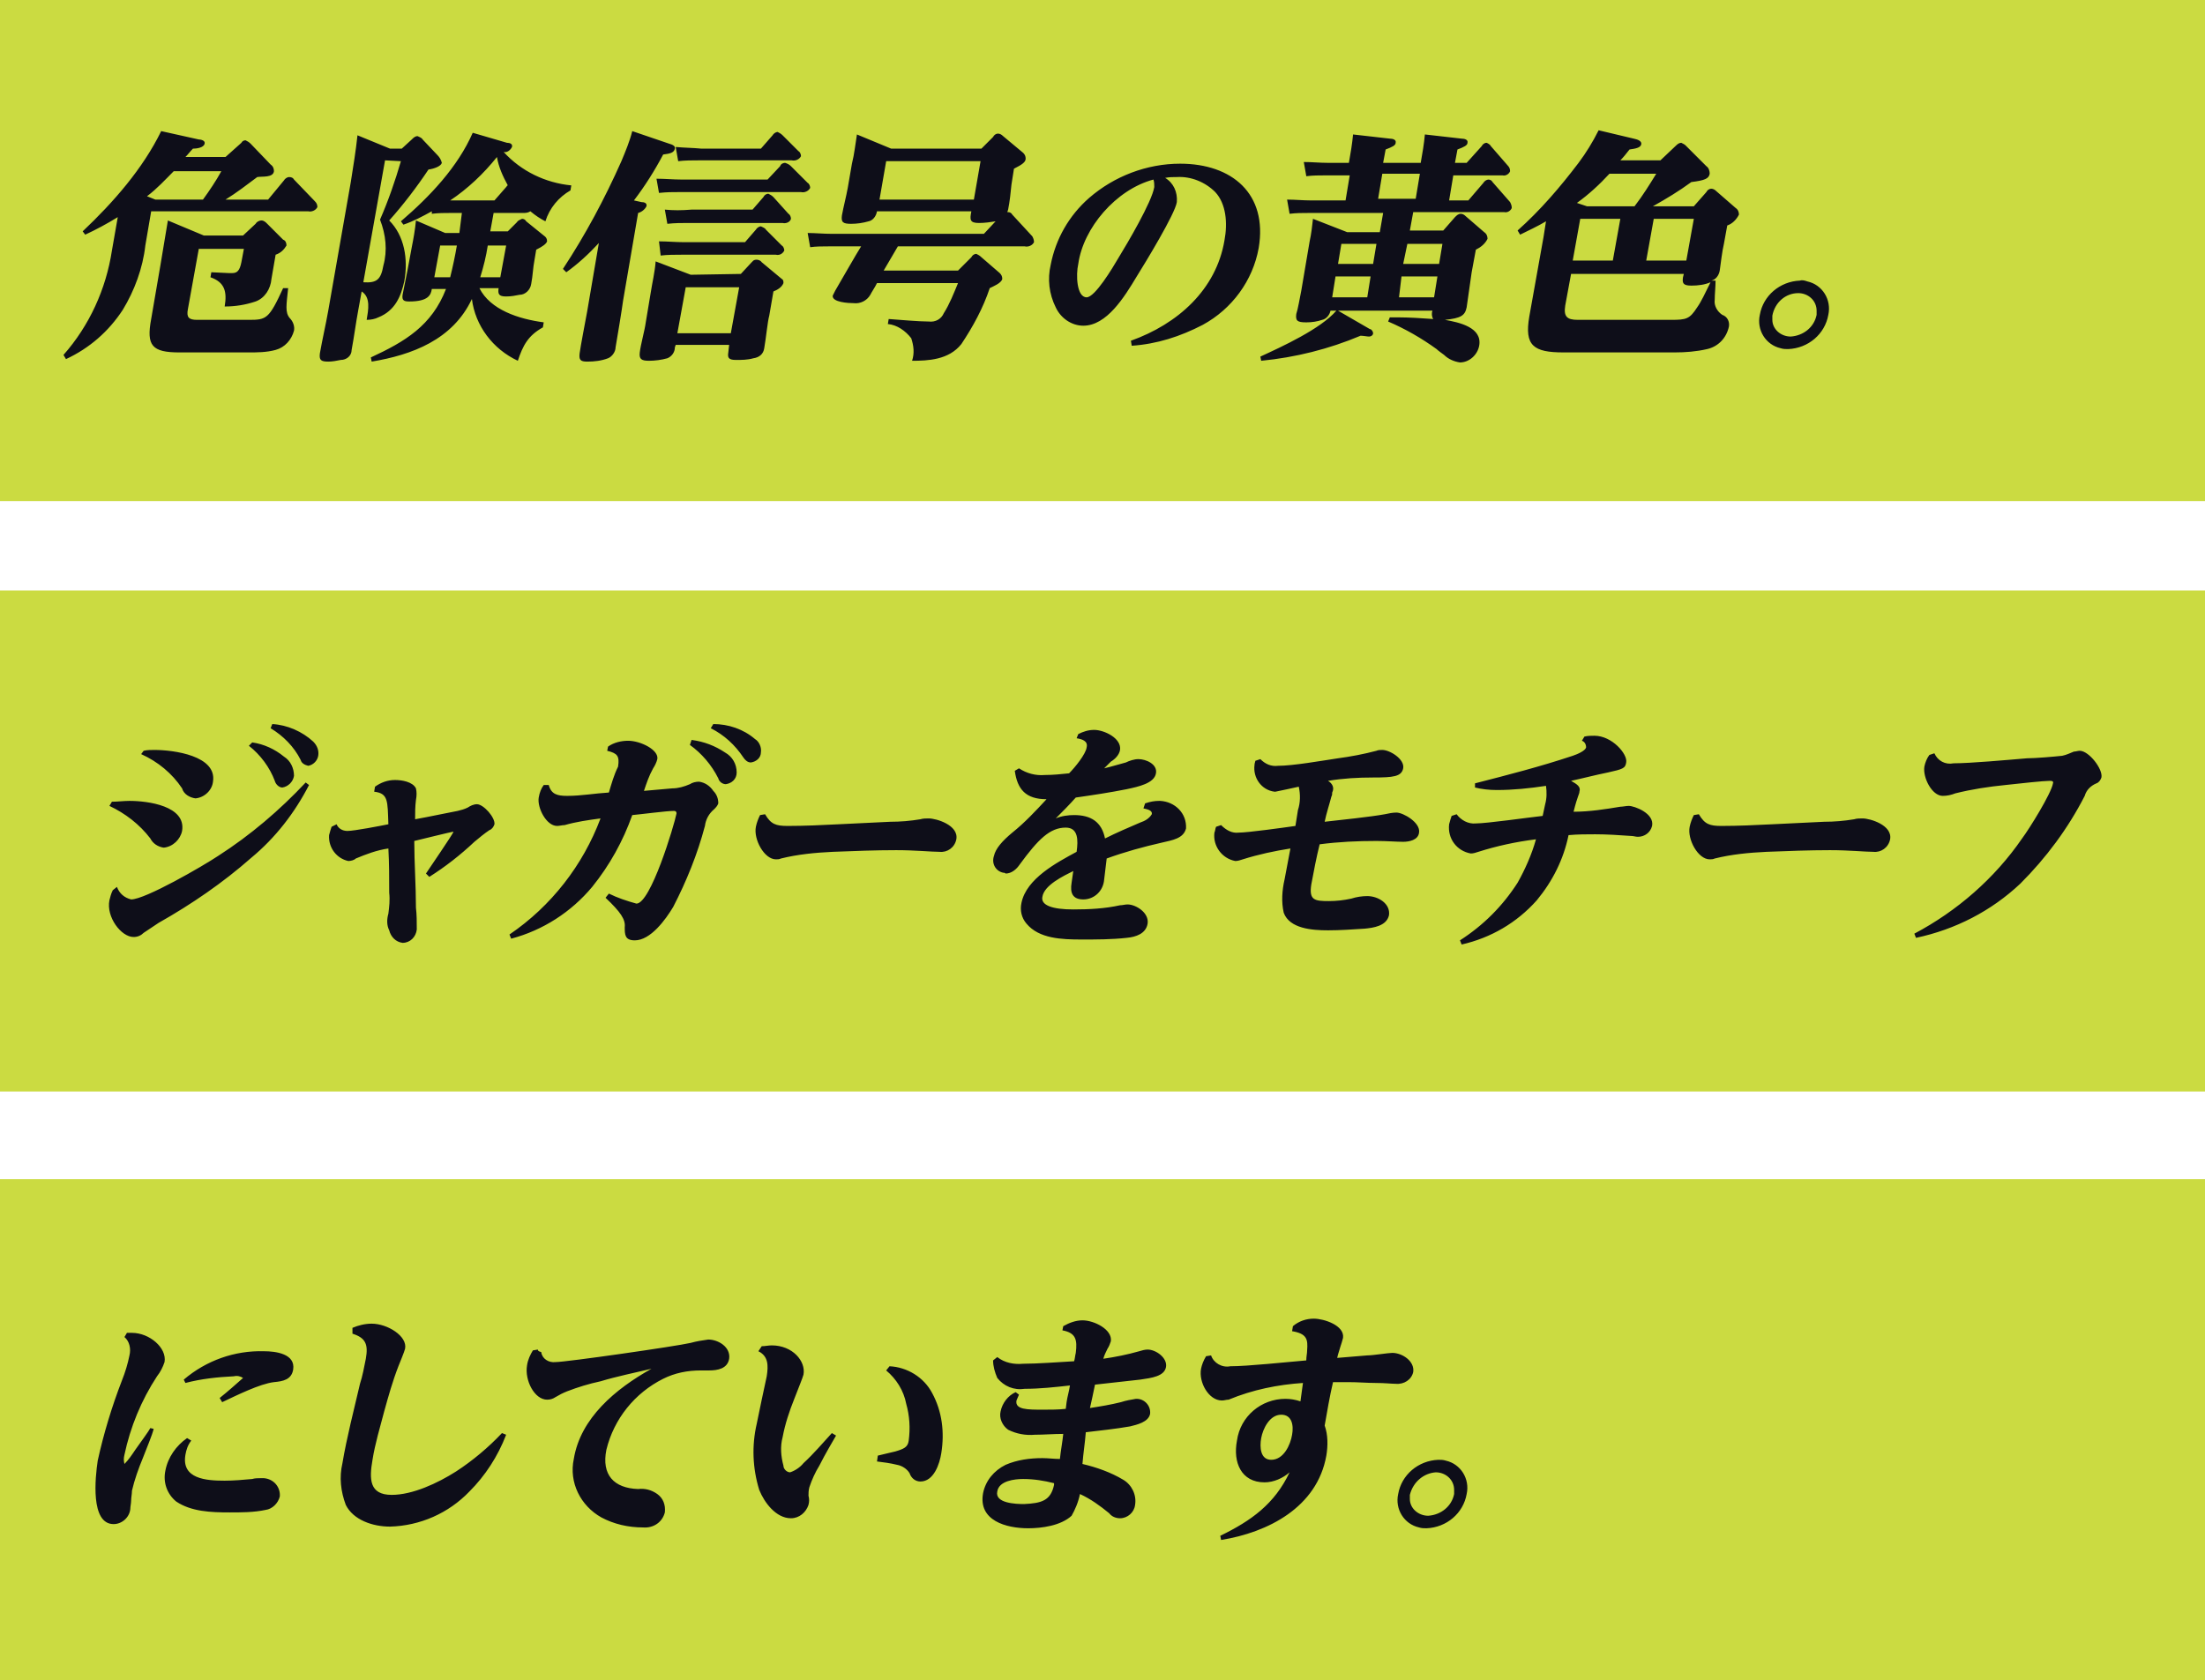
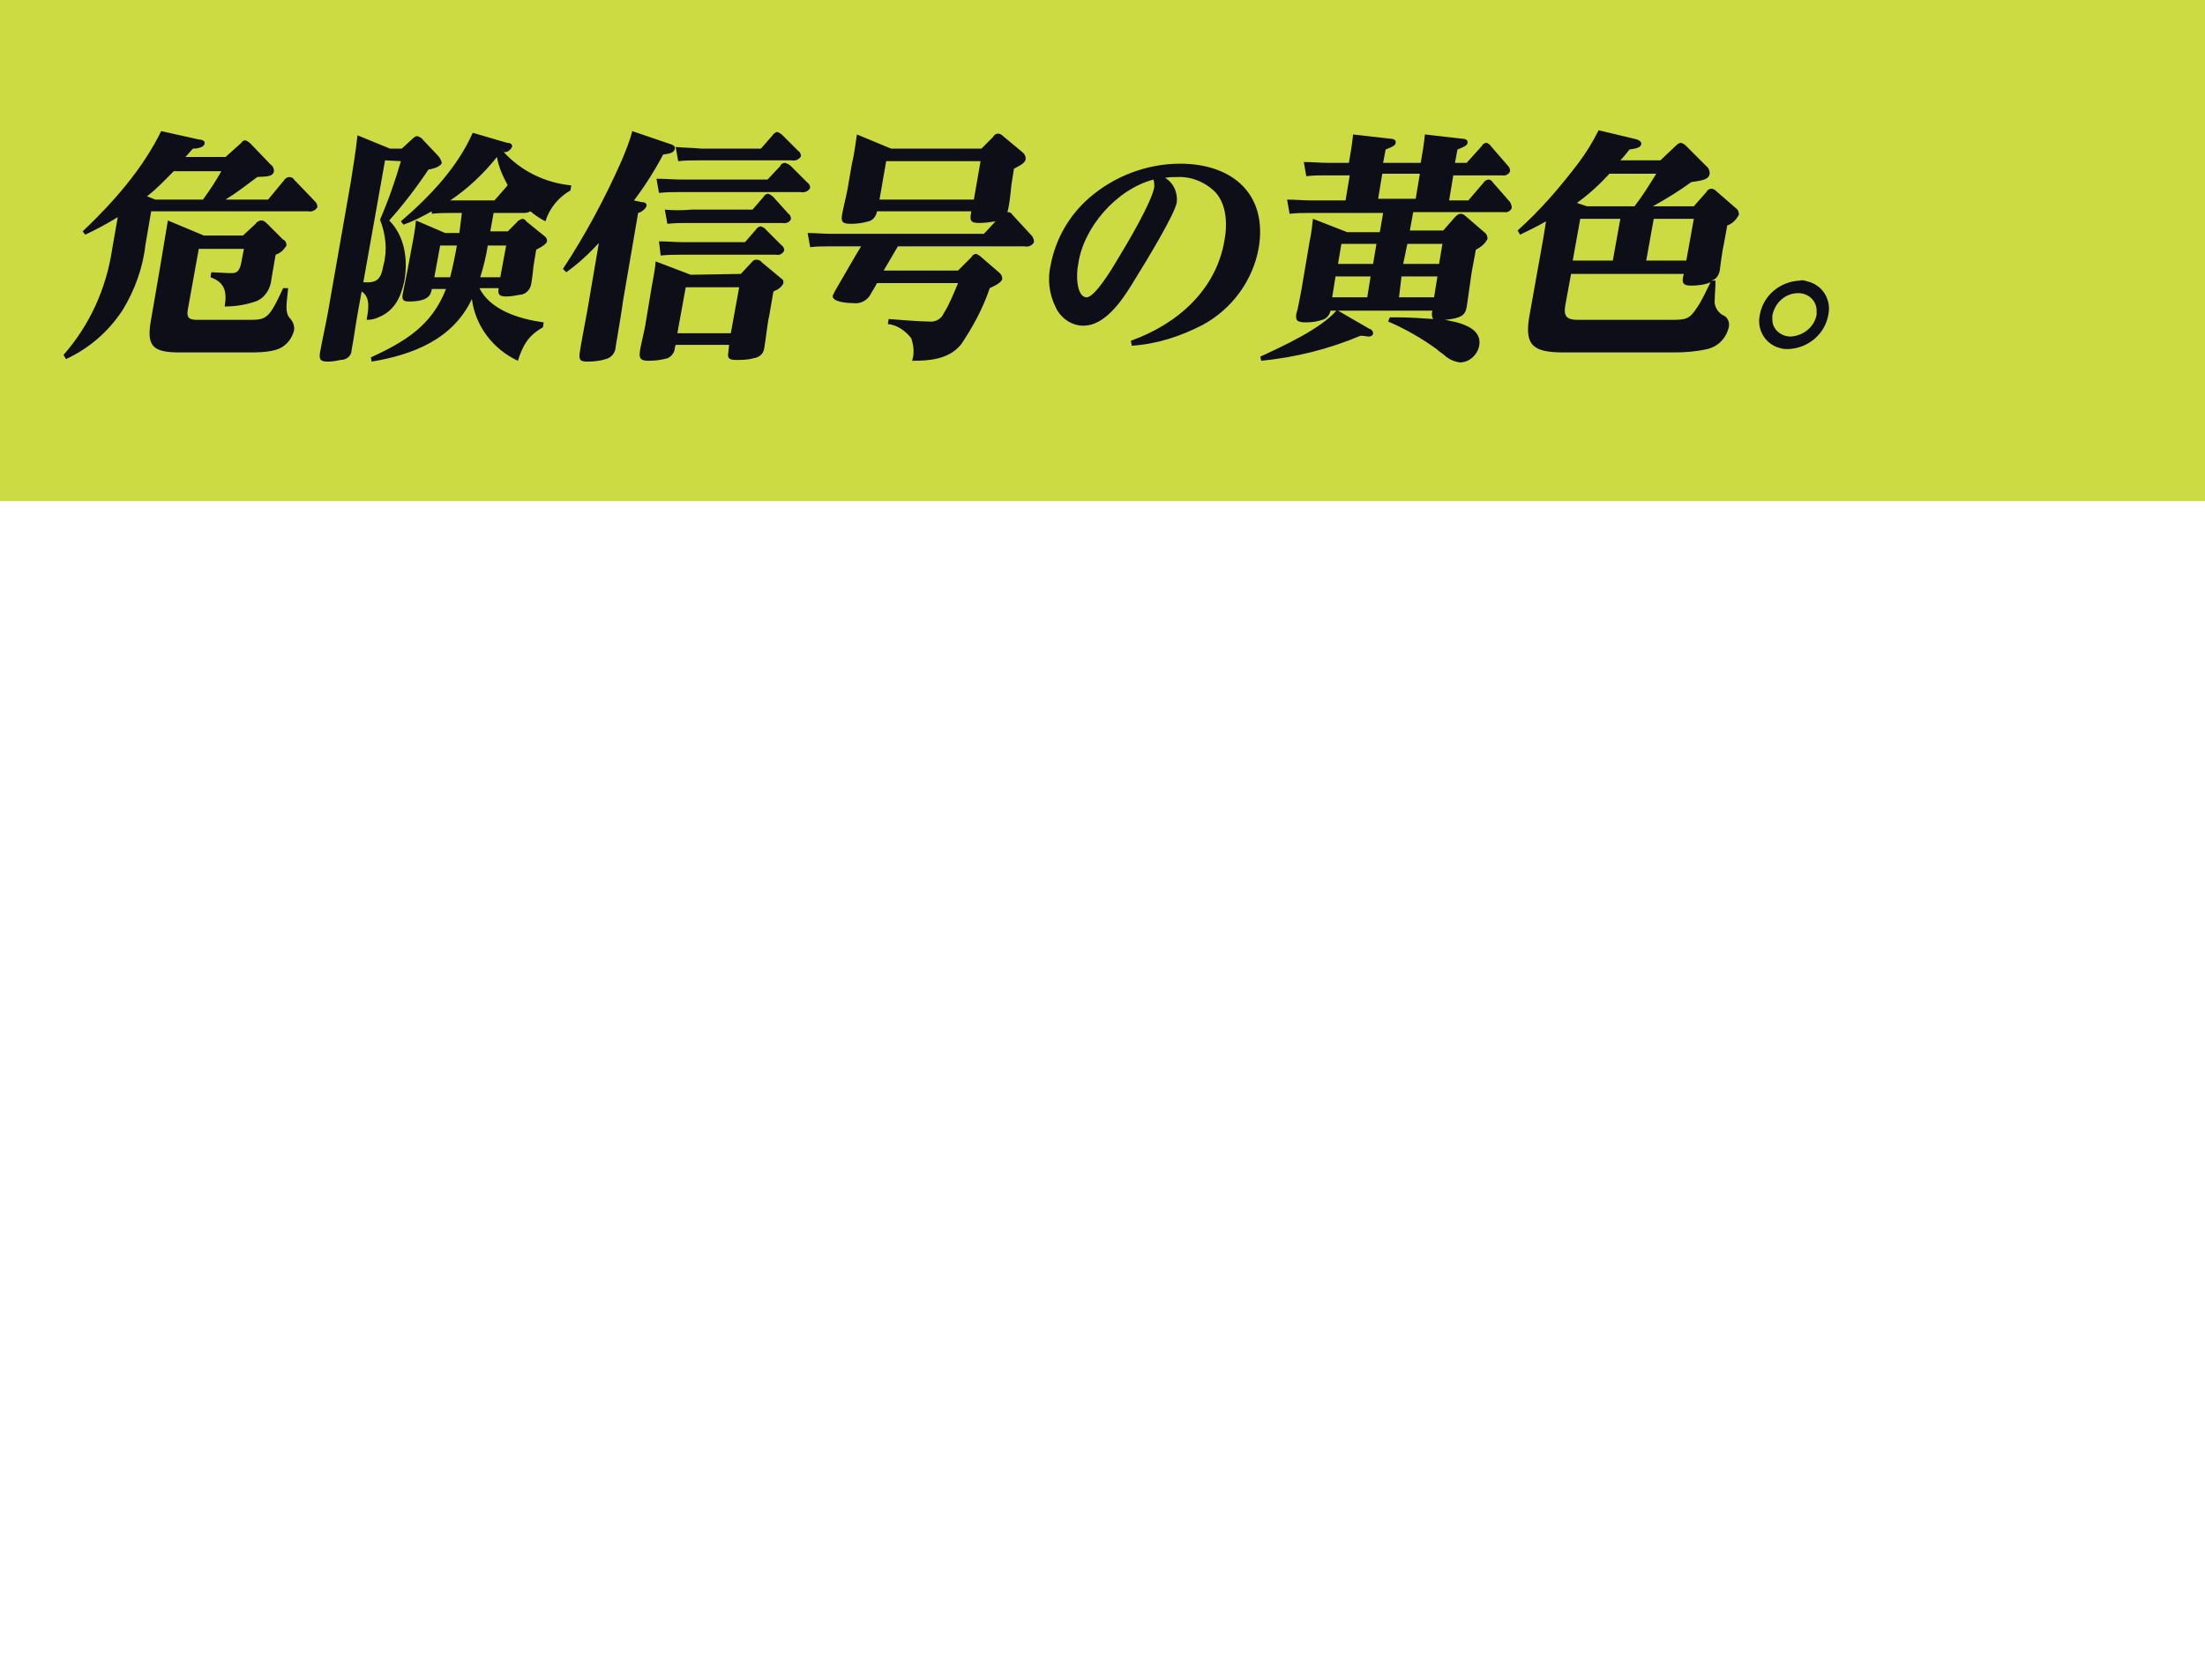
<svg xmlns="http://www.w3.org/2000/svg" version="1.1" id="_2d_description_txt" x="0px" y="0px" viewBox="0 0 264 201.2" style="enable-background:new 0 0 264 201.2;" xml:space="preserve">
  <style type="text/css">
	.st0{fill:#CBDB41;}
	.st1{fill-rule:evenodd;clip-rule:evenodd;fill:#CBDB41;}
	.st2{fill-rule:evenodd;clip-rule:evenodd;fill:#0E0E19;}
</style>
  <rect id="長方形_10" class="st0" width="264" height="60" />
-   <path id="長方形_10_のコピー" class="st1" d="M0,70.7h264v60H0V70.7z" />
-   <rect id="長方形_10_のコピー_3" y="141.2" class="st0" width="264" height="60" />
  <path id="危険信号の黄色_" class="st2" d="M27,23.9c1.3-0.8,2.6-1.8,3.8-2.7c0.6-0.1,1.9,0.1,2-0.7c0-0.3-0.1-0.6-0.4-0.8  l-2.4-2.5c-0.2-0.2-0.4-0.3-0.6-0.4c-0.2,0-0.4,0.1-0.5,0.3l-1.9,1.7h-4.8c0.3-0.3,0.6-0.7,0.9-1c0.4,0,1.3-0.1,1.4-0.6  c0.1-0.4-0.5-0.5-0.7-0.5l-4.5-1c-2.2,4.5-5.7,8.5-9.4,12l0.3,0.4c1.3-0.6,2.6-1.3,3.9-2.1l-0.7,4c-0.7,4.6-2.7,9-5.8,12.5L7.9,43  c2.8-1.3,5.1-3.3,6.8-5.9c1.4-2.3,2.4-5,2.7-7.7l0.7-4.1h18.8c0.4,0.1,0.9-0.1,1.1-0.5c0-0.3-0.1-0.5-0.3-0.7l-2.5-2.6  c-0.1-0.2-0.3-0.3-0.6-0.3c-0.2,0-0.5,0.2-0.6,0.4l-1.9,2.3L27,23.9L27,23.9z M24.3,23.9h-5.7l-1-0.4c1.2-0.9,2.2-2,3.2-3h5.7  C25.9,21.6,25.1,22.8,24.3,23.9z M23.8,29.8h5.4l-0.3,1.6c-0.2,1-0.5,1.3-1.1,1.3h-0.4l-2.1-0.1l-0.1,0.6c1.7,0.6,2,1.7,1.7,3.5  c1.3,0,2.5-0.2,3.7-0.6c1.1-0.4,1.8-1.5,1.9-2.7l0.5-2.9c0.6-0.2,1-0.6,1.3-1.1c0-0.3-0.1-0.6-0.4-0.7l-1.9-1.9  c-0.2-0.2-0.4-0.4-0.7-0.4c-0.3,0-0.6,0.2-0.7,0.4l-1.5,1.4h-4.7l-4.3-1.8c-0.3,1.8-0.6,3.6-0.9,5.4l-1.1,6.4c-0.6,3.2,0.1,4,3.4,4  h8.2c1.1,0,2.2,0,3.3-0.3c1.1-0.3,1.9-1.2,2.2-2.3c0.1-0.5-0.1-1.1-0.5-1.5c-0.6-0.7-0.4-1.6-0.2-3.6l-0.6,0c-1.7,3.7-2,3.8-4.1,3.8  h-6.2c-1,0-1.3-0.3-1.1-1.3L23.8,29.8z M59.1,25.5h3.5c0.3,0,0.6,0,0.9-0.2c0.6,0.5,1.2,0.9,1.8,1.2c0.5-1.6,1.6-2.9,3-3.7l0.1-0.6  c-3.1-0.3-6-1.7-8.1-4c0.4,0.1,0.8-0.2,1-0.6c0.1-0.4-0.3-0.5-0.6-0.5l-4.1-1.2c-1.8,4.1-5.1,7.6-8.6,10.6l0.3,0.4  c1.2-0.4,2.3-1,3.4-1.6l0,0.3c0.8-0.1,1.5-0.1,2.3-0.1h1.3L55,27.9h-1.7l-3.5-1.5c-0.1,1.1-0.3,2.2-0.5,3.2l-0.5,2.7  c-0.2,1-0.4,2-0.6,3c-0.1,0.7,0.2,0.8,0.8,0.8c2.3,0,2.6-0.8,2.7-1.5h1.7c-1.7,4.4-4.9,6.3-9,8.2l0.1,0.5c4.8-0.8,9.7-2.6,12-7.5  c0.4,3.2,2.5,6,5.5,7.4c0.6-1.8,1.2-3,3-4l0.1-0.6c-3-0.4-6.4-1.5-7.7-4.1h2.3c-0.1,0.7,0,1,0.9,1c0.6,0,1.1-0.1,1.6-0.2  c0.7,0,1.3-0.6,1.4-1.3c0.2-1,0.2-1.9,0.4-2.9l0.2-1.2c0.8-0.4,1.2-0.7,1.3-1c0-0.3-0.1-0.5-0.4-0.7l-2.1-1.7  c-0.1-0.2-0.3-0.3-0.5-0.3c-0.2,0.1-0.5,0.2-0.6,0.4l-1.1,1.1h-2.1L59.1,25.5z M48.1,17.8h-1.4l-3.9-1.6c-0.2,1.9-0.5,3.7-0.8,5.6  l-2.7,15.4c-0.3,1.7-0.7,3.4-1,5.1c-0.1,0.8,0.1,1,1,1c0.5,0,1-0.1,1.5-0.2c0.7,0,1.3-0.5,1.3-1.2c0.3-1.6,0.5-3.2,0.8-4.8l0.4-2.2  c1.1,0.7,0.8,2.2,0.6,3.4c0.5,0,1-0.1,1.4-0.3c2-0.8,2.7-2.5,3.1-4.3c0.5-2.7,0-5.5-1.8-7.3c1.7-1.9,3.3-4,4.7-6.1  c0.7-0.1,1.5-0.4,1.6-0.8c-0.1-0.4-0.3-0.7-0.5-0.9l-1.8-1.9c-0.1-0.2-0.4-0.3-0.6-0.4c-0.3,0-0.5,0.2-0.7,0.4L48.1,17.8z   M60.8,22.2c-0.1,0-0.1,0.1-0.2,0.2L59.2,24h-4.7c-0.2,0-0.4,0-0.6,0c2.1-1.4,4-3.2,5.6-5.2C59.7,20,60.2,21.1,60.8,22.2z M48,19.3  c-0.7,2.4-1.5,4.7-2.5,7c0.7,1.8,0.9,3.7,0.4,5.5c-0.3,1.7-0.8,2.1-2.4,2l2.6-14.6L48,19.3L48,19.3z M58.4,29.4h2.2l-0.7,3.8h-2.4  C57.9,31.9,58.2,30.7,58.4,29.4z M54.7,29.4c-0.2,1.2-0.5,2.6-0.8,3.8H52l0.7-3.8H54.7z M75.9,24c1.3-1.7,2.5-3.6,3.5-5.5  c0.8-0.1,1.3-0.2,1.4-0.7c0.1-0.3-0.3-0.5-0.7-0.6l-4.4-1.5c-0.3,1.2-0.8,2.4-1.3,3.6c-2,4.5-4.3,8.8-7,12.9l0.4,0.4  c1.4-1,2.7-2.2,3.9-3.5l-1.4,8.2c-0.2,1.1-0.8,4.2-0.9,5c-0.1,0.8,0.1,1,0.9,1c0.9,0,1.7-0.1,2.5-0.4c0.5-0.2,0.9-0.8,0.9-1.3  c0.2-1.1,0.8-4.8,0.9-5.6l1.8-10.5c0.4-0.1,0.8-0.4,1-0.8c0.1-0.4-0.3-0.5-0.6-0.5L75.9,24z M80.9,17.6l0.3,1.7  c0.8-0.1,1.7-0.1,2.5-0.1h11.1c0.4,0.1,0.9-0.1,1.1-0.5c0-0.2-0.1-0.5-0.3-0.6l-1.9-1.9c-0.2-0.2-0.4-0.3-0.6-0.4  c-0.2,0-0.5,0.2-0.6,0.4l-1.4,1.6h-7.1C83,17.7,82,17.7,80.9,17.6L80.9,17.6z M78.6,21.4l0.3,1.7c1-0.1,1.5-0.1,2.5-0.1h14.5  c0.4,0.1,0.9-0.1,1.1-0.5c0-0.2-0.1-0.5-0.3-0.6l-2-2c-0.2-0.2-0.4-0.3-0.7-0.4c-0.2,0-0.5,0.1-0.6,0.4l-1.5,1.6H81.6  C80.6,21.5,79.6,21.4,78.6,21.4L78.6,21.4z M79.6,25.1l0.3,1.7c0.9-0.1,1.7-0.1,2.5-0.1h11.3c0.4,0.1,0.9-0.1,1-0.5  c0-0.2-0.1-0.5-0.3-0.6l-1.8-2c-0.2-0.2-0.4-0.3-0.6-0.4c-0.3,0-0.5,0.2-0.6,0.4l-1.3,1.5h-7.3C81.6,25.2,80.6,25.2,79.6,25.1  L79.6,25.1z M78.9,28.9l0.2,1.7c0.8-0.1,1.7-0.1,2.5-0.1h11.3c0.4,0.1,0.8-0.1,1-0.5c0-0.2-0.1-0.5-0.3-0.6l-1.9-1.9  c-0.1-0.2-0.4-0.3-0.6-0.4c-0.2,0-0.5,0.2-0.6,0.4L89.2,29h-7.3C80.9,29,79.9,28.9,78.9,28.9L78.9,28.9z M82.7,32.9l-4.2-1.6  c-0.1,1.3-0.4,2.5-0.6,3.8l-0.6,3.6c-0.1,0.8-0.6,2.6-0.7,3.5c-0.1,0.8,0.2,1,1.1,1c0.7,0,1.5-0.1,2.2-0.3c0.5-0.2,0.9-0.7,0.9-1.3  l0.1-0.3h6.4l-0.1,0.9c-0.1,0.6,0,0.9,0.9,0.9c0.7,0,1.4,0,2.1-0.2c0.7-0.1,1.2-0.5,1.3-1.2c0.2-1.1,0.4-3.2,0.6-3.9l0.5-2.9  c0.5-0.2,1-0.5,1.2-1c0-0.2,0-0.4-0.2-0.5l-2.4-2c-0.2-0.3-0.7-0.4-1-0.2c-0.1,0.1-0.1,0.1-0.2,0.2l-1.3,1.4L82.7,32.9L82.7,32.9z   M82.1,34.4h6.4l-1,5.5h-6.4L82.1,34.4z M120.6,25.4l0.1-0.3c0.2-1,0.3-2,0.4-3l0.3-1.9c1-0.5,1.4-0.8,1.4-1.2  c0-0.3-0.1-0.5-0.3-0.7l-2.4-2c-0.2-0.2-0.4-0.3-0.6-0.3c-0.3,0-0.5,0.2-0.6,0.4l-1.4,1.4h-10.8l-4.1-1.7c-0.2,1.2-0.3,2.3-0.6,3.5  l-0.5,2.9c-0.2,1.1-0.5,2.2-0.7,3.3c-0.1,0.8,0.1,1,1.1,1c0.7,0,1.4-0.1,2.1-0.3c0.5-0.1,0.9-0.6,1-1.2h11.3c-0.2,1-0.2,1.4,0.9,1.4  c0.7,0,1.4-0.1,2-0.2l-1.4,1.5H99.6c-1,0-2-0.1-2.9-0.1l0.3,1.7c0.7-0.1,1.5-0.1,2.2-0.1h3.9c-0.4,0.6-2.8,4.8-3.1,5.3  c-0.1,0.2-0.2,0.4-0.3,0.6c-0.1,0.8,1.9,0.9,2.5,0.9c0.8,0.1,1.6-0.3,2-1c0.2-0.4,0.5-0.8,0.8-1.4h9.7c-0.5,1.2-1,2.5-1.7,3.6  c-0.3,0.7-1,1.1-1.8,1c-1.2,0-3.4-0.2-4.8-0.3l-0.1,0.6c1.1,0.1,2.1,0.8,2.8,1.7c0.3,0.9,0.4,1.8,0.1,2.7c1.9,0,4.4-0.1,5.9-2  c1.4-2.1,2.6-4.3,3.4-6.7c0.4-0.2,1.4-0.6,1.5-1.1c0-0.3-0.1-0.5-0.3-0.7l-2.2-1.9c-0.2-0.2-0.4-0.3-0.6-0.4c-0.3,0-0.5,0.2-0.6,0.4  l-1.6,1.6h-8.9c0.6-1,1.1-1.9,1.7-2.9h15.2c0.4,0.1,0.9-0.1,1.1-0.5c0-0.3-0.1-0.5-0.2-0.7l-2.4-2.6c-0.1-0.2-0.3-0.3-0.5-0.3  L120.6,25.4L120.6,25.4z M106.1,19.3h11.3l-0.8,4.6h-11.3L106.1,19.3z M139.5,21.3c0.5-0.1,0.9-0.1,1.4-0.1c1.7-0.1,3.4,0.6,4.6,1.8  c1.3,1.4,1.5,3.7,1.1,5.8c-1,5.9-5.6,10-11.2,12l0.1,0.6c3-0.2,5.8-1.1,8.5-2.5c3.5-1.9,6-5.3,6.7-9.2c1.1-6.5-3.2-10.1-9.4-10.1  c-4,0-7.9,1.5-10.9,4.1c-2.4,2.1-4,4.9-4.6,8c-0.4,1.7-0.2,3.5,0.6,5.1c0.6,1.3,1.9,2.2,3.3,2.2c2.8,0,4.9-3.4,6.4-5.9  c1-1.6,4.6-7.5,4.8-8.9C141,23,140.5,21.9,139.5,21.3L139.5,21.3z M138.1,21.5c0.1,0.3,0.1,0.6,0.1,0.9c-0.3,1.8-3.2,6.7-4.3,8.5  c-0.7,1.2-2.8,4.7-3.8,4.7c-1.2,0-1.3-2.7-1-4C129.7,27.3,133.6,22.7,138.1,21.5L138.1,21.5z M169.2,25.4h10.9  c0.4,0.1,0.8-0.2,0.9-0.5c0-0.3-0.1-0.5-0.2-0.7l-2.1-2.4c-0.1-0.2-0.3-0.3-0.5-0.3c-0.2,0-0.5,0.2-0.6,0.4l-1.8,2.1h-2.3l0.5-3h5.9  c0.4,0.1,0.8-0.2,0.9-0.5c0,0,0,0,0,0c0-0.3-0.1-0.5-0.3-0.7l-2-2.3c-0.1-0.2-0.3-0.3-0.5-0.4c-0.3,0-0.5,0.2-0.6,0.4l-1.8,2h-1.4  l0.3-1.6c0.8-0.3,1.2-0.5,1.2-0.8c0.1-0.4-0.4-0.5-0.7-0.5l-4.4-0.5c-0.1,1.1-0.3,2.3-0.5,3.4h-4.5l0.3-1.6c0.8-0.3,1.2-0.5,1.2-0.8  c0.1-0.4-0.4-0.5-0.7-0.5l-4.4-0.5c-0.1,1.1-0.3,2.3-0.5,3.4H159c-1,0-1.9-0.1-2.9-0.1l0.3,1.7c0.8-0.1,1.5-0.1,2.3-0.1h2.9l-0.5,3  h-4.1c-1,0-1.9-0.1-2.9-0.1l0.3,1.7c0.8-0.1,1.5-0.1,2.3-0.1h8.9l-0.4,2.3h-3.9l-4.1-1.6c-0.1,0.9-0.2,1.8-0.4,2.7l-1,5.9  c-0.2,1-0.4,2.2-0.6,2.8c-0.1,0.8,0.1,1,1.2,1c0.7,0,1.3-0.1,1.9-0.3c0.5-0.1,0.9-0.6,1-1.1h0.7c-1.9,2.2-6.5,4.3-9.1,5.5l0.1,0.5  c4.1-0.4,8.1-1.4,11.9-3c0.3,0,0.8,0.1,1,0.1c0.3,0,0.5-0.2,0.5-0.4c0-0.2-0.2-0.5-0.4-0.5l-3.8-2.2h11.3c-0.1,0.3-0.1,0.7,0.1,1  c-1.4-0.1-2.9-0.2-4.3-0.2h-0.9l-0.2,0.5c2.1,0.9,4,2,5.8,3.3c0.2,0.2,0.5,0.4,0.9,0.7c0.5,0.5,1.2,0.8,1.9,0.9c1.1,0,2.1-0.9,2.3-2  c0.4-2.2-2.4-2.8-4.1-3.1c1.9-0.2,2.4-0.5,2.6-1.5c0.2-1.4,0.4-2.8,0.6-4.2l0.5-2.7c0.6-0.3,1.1-0.7,1.4-1.3c0-0.3-0.1-0.6-0.4-0.8  l-2.2-1.9c-0.2-0.2-0.4-0.3-0.6-0.3c-0.3,0-0.5,0.2-0.7,0.4l-1.4,1.6h-4L169.2,25.4z M170,20.8l-0.5,3H165l0.5-3H170z M164.8,29.2  l-0.4,2.4h-4.2l0.4-2.4H164.8z M168.5,29.2h4.2l-0.4,2.4h-4.3L168.5,29.2z M164.1,33.1l-0.4,2.5h-4.2l0.4-2.5H164.1z M167.8,33.1  h4.3l-0.4,2.5h-4.2L167.8,33.1z M202.8,24.7h-4.9c1.6-0.9,3.1-1.8,4.6-2.9c1.6-0.2,2.1-0.4,2.2-1c0-0.3-0.1-0.7-0.4-0.9l-2.5-2.5  c-0.1-0.1-0.3-0.2-0.5-0.3c-0.2,0-0.4,0.1-0.6,0.3l-1.9,1.8H194c0.4-0.4,0.7-0.8,1.1-1.3c0.7-0.1,1.3-0.2,1.4-0.6  c0.1-0.4-0.4-0.6-0.9-0.7l-4.2-1c-0.7,1.4-1.5,2.7-2.4,3.9c-2.2,2.9-4.6,5.7-7.3,8.1l0.3,0.5c1-0.5,2.1-1,3.1-1.6  c-0.1,0.6-0.2,1.2-0.3,1.9l-1.7,9.5c-0.6,3.5,0.5,4.3,4.1,4.3h13.3c1.3,0,2.6-0.1,3.9-0.4c1.3-0.3,2.3-1.3,2.6-2.7  c0.1-0.6-0.2-1.2-0.8-1.4c-0.6-0.4-1-1.1-0.9-1.8c0-0.7,0.1-1.5,0.1-2.3l-0.5,0c0.5-0.1,0.9-0.6,1-1.2c0.1-0.7,0.3-2.4,0.5-3.2  l0.4-2.2c0.6-0.2,1.1-0.7,1.4-1.3c0-0.3-0.1-0.6-0.4-0.8l-2.3-2c-0.2-0.2-0.4-0.3-0.6-0.3c-0.3,0-0.5,0.2-0.6,0.4L202.8,24.7z   M190,24.7l-1.2-0.4c1.4-1,2.7-2.2,3.9-3.5h5.6c-0.8,1.3-1.6,2.6-2.6,3.9H190L190,24.7z M198,26.2h4.8l-0.9,5h-4.8L198,26.2z   M194,26.2l-0.9,5h-4.8l0.9-5H194z M201.6,32.8l-0.1,0.4c-0.1,0.7,0,1,1,1c0.8,0,1.6-0.1,2.3-0.4c-0.7,1.4-1.1,2.3-1.6,3  c-0.9,1.4-1.3,1.5-3.1,1.5h-11.2c-1.3,0-1.7-0.4-1.5-1.7l0.7-3.8L201.6,32.8L201.6,32.8z M215.5,33.6c-2.4,0.1-4.4,1.8-4.8,4.1  c-0.4,1.8,0.7,3.6,2.5,4c0.3,0.1,0.6,0.1,0.9,0.1c2.4-0.1,4.4-1.8,4.8-4.1c0.4-1.8-0.7-3.6-2.5-4C216.1,33.6,215.8,33.5,215.5,33.6z   M215.3,35.1c1.2,0,2.2,0.9,2.2,2.1c0,0.2,0,0.3,0,0.5c-0.3,1.5-1.6,2.5-3.1,2.6c-1.2,0-2.2-0.9-2.2-2c0-0.2,0-0.4,0-0.5  C212.5,36.2,213.8,35.1,215.3,35.1z" />
-   <path id="ジャガーをモチーフ" class="st2" d="M32.4,87.2c1.5,0.9,2.8,2.2,3.6,3.8c0.1,0.4,0.5,0.6,0.9,0.7  c0.6-0.1,1.1-0.6,1.2-1.2c0.1-0.6-0.1-1.2-0.6-1.7c-1.3-1.2-3.1-2-4.9-2.1L32.4,87.2z M29.8,89.3c1.4,1.1,2.5,2.6,3.1,4.2  c0.1,0.4,0.5,0.8,0.9,0.8c0.7-0.1,1.3-0.7,1.4-1.4c0-0.9-0.4-1.8-1.2-2.3c-1.1-0.9-2.4-1.5-3.8-1.7L29.8,89.3z M16.9,90.3  c2,0.9,3.7,2.3,4.9,4.1c0.2,0.7,0.9,1.1,1.6,1.2c1.1-0.1,2-1,2.1-2c0.5-3.1-4.7-3.8-7-3.8c-0.4,0-0.9,0-1.3,0.1L16.9,90.3z   M13.5,106.6c-0.2,0.4-0.3,0.8-0.4,1.2c-0.4,2,1.4,4.4,2.9,4.4c0.5,0,0.9-0.2,1.2-0.5c0.6-0.4,1.2-0.8,1.8-1.2  c3.9-2.2,7.7-4.8,11.1-7.8c2.9-2.4,5.2-5.4,6.9-8.7l-0.4-0.3c-3.1,3.3-6.6,6.3-10.5,8.8c-1.8,1.2-8.7,5.2-10.4,5.2  c-0.8-0.2-1.4-0.7-1.7-1.5L13.5,106.6z M13.1,96.5c1.9,0.9,3.6,2.2,4.9,3.9c0.3,0.6,0.9,1,1.6,1.1c1.1-0.1,2-1,2.2-2  c0.5-3-4.1-3.6-6.3-3.6c-0.7,0-1.4,0.1-2.1,0.1L13.1,96.5z M49.6,100.7c0.4-0.1,4.5-1.1,4.6-1.1c0,0,0.1,0,0.1,0c0,0,0,0,0,0  c-0.1,0.3-2.9,4.4-3.3,5l0.4,0.4c1.9-1.2,3.7-2.6,5.4-4.2c0.6-0.5,1.2-1,1.8-1.4c0.3-0.1,0.5-0.4,0.6-0.7c0.1-0.8-1.3-2.4-2.1-2.4  c-0.4,0-0.8,0.2-1.1,0.4c-0.4,0.2-0.8,0.3-1.2,0.4c-1.6,0.3-3.4,0.7-5.1,1c0-0.8,0-1.5,0.1-2.3c0.1-0.5,0.1-1,0-1.4  c-0.4-0.8-1.7-1-2.5-1c-0.9,0-1.7,0.3-2.4,0.8l-0.1,0.6c1.7,0.2,1.6,1.1,1.7,3.9c-1,0.2-4.1,0.8-4.9,0.8c-0.6,0-1.1-0.3-1.3-0.8  L39.7,99c-0.1,0.3-0.2,0.6-0.3,1c-0.1,1.5,0.9,2.8,2.3,3.1c0.3,0,0.7-0.1,0.9-0.3c1.2-0.5,2.5-1,3.9-1.2c0.1,1.8,0.1,3.5,0.1,5.3  c0.1,0.9,0,1.7-0.1,2.5c-0.2,0.7-0.2,1.4,0.1,2c0.2,0.8,0.8,1.4,1.6,1.5c0.9,0,1.6-0.7,1.7-1.6c0-0.9,0-1.8-0.1-2.6  C49.8,106,49.6,103.3,49.6,100.7L49.6,100.7z M85.1,87.2c1.6,0.8,2.9,2,3.9,3.5c0.2,0.3,0.5,0.6,0.9,0.6c0.7-0.1,1.2-0.6,1.2-1.2  c0.1-0.6-0.2-1.3-0.7-1.6c-1.4-1.2-3.2-1.8-5-1.8L85.1,87.2z M72.9,94.9c-1.7,0.1-3.3,0.4-5,0.4c-1.2,0-1.9-0.2-2.2-1.3L65.1,94  c-0.3,0.4-0.5,0.9-0.6,1.5c-0.2,1.2,0.9,3.4,2.2,3.4c0.3,0,0.6-0.1,0.9-0.1c1.4-0.4,2.8-0.6,4.3-0.8c-2.1,5.6-5.9,10.5-10.9,13.9  l0.2,0.5c3.8-1,7.2-3.2,9.7-6.2c2.1-2.6,3.7-5.5,4.8-8.6c1.1-0.1,4.1-0.5,5-0.5c0.2,0,0.3,0.1,0.3,0.3c-0.3,1.5-3.1,10.8-4.8,10.8  c-1.1-0.3-2.3-0.7-3.3-1.2l-0.4,0.5c1.8,1.7,2.4,2.6,2.3,3.5c0,0.9,0,1.6,1.2,1.6c1.9,0,3.7-2.5,4.6-4c1.6-3.1,2.9-6.3,3.8-9.7  c0.1-0.8,0.5-1.5,1.1-2c0.2-0.2,0.4-0.4,0.5-0.7c0-0.6-0.2-1.1-0.6-1.5c-0.4-0.6-1-1-1.7-1.1c-0.4,0-0.8,0.1-1.1,0.3  c-0.7,0.3-1.4,0.5-2.1,0.5c-1.1,0.1-2.3,0.2-3.4,0.3c0.3-0.9,0.6-1.8,1.1-2.7c0.2-0.3,0.4-0.7,0.5-1.1c0.2-1.1-2-2.2-3.5-2.2  c-0.8,0-1.7,0.2-2.4,0.7l-0.1,0.5c1.2,0.3,1.5,0.6,1.3,1.9C73.5,92.8,73.2,93.9,72.9,94.9L72.9,94.9z M82.6,89.2  c1.4,1,2.6,2.4,3.4,4c0.1,0.4,0.5,0.7,0.9,0.7c0.7-0.1,1.3-0.6,1.3-1.4c0-1-0.5-1.9-1.4-2.4c-1.2-0.8-2.5-1.3-4-1.5L82.6,89.2z   M91.6,97.5l-0.6,0.1c-0.2,0.4-0.4,0.9-0.5,1.4c-0.3,1.5,1,3.9,2.4,3.9c0.2,0,0.4,0,0.6-0.1c2-0.5,4.1-0.7,6.2-0.8  c2.6-0.1,5.1-0.2,7.6-0.2c2.3,0,4.2,0.2,5.2,0.2c0.9,0.1,1.8-0.5,2-1.5c0.3-1.7-2.4-2.5-3.3-2.5c-0.3,0-0.7,0-1,0.1  c-1.2,0.2-2.4,0.3-3.6,0.3c-2.1,0.1-4.2,0.2-6.2,0.3c-1.9,0.1-4.1,0.2-6.1,0.2C92.9,98.9,92.3,98.7,91.6,97.5L91.6,97.5z M132.2,92  c0.3-0.3,0.5-0.5,0.8-0.8c0.5-0.3,1-0.8,1.1-1.4c0.2-1.4-1.9-2.4-3.1-2.4c-0.7,0-1.3,0.2-1.9,0.5l-0.2,0.5c0.6,0.1,1.4,0.3,1.2,1.1  c-0.1,0.8-1.4,2.4-2.1,3.1c-1,0.1-1.9,0.2-2.9,0.2c-1.1,0.1-2.2-0.2-3.1-0.8l-0.5,0.3c0.3,2.2,1.3,3.4,3.8,3.4  c-1.3,1.4-2.6,2.8-4.1,4c-1.2,1-2,1.9-2.2,2.8c-0.3,0.9,0.2,1.8,1.1,2c0.1,0,0.2,0,0.3,0.1c0.7,0,1.3-0.5,1.7-1.1  c2.2-3,3.6-4.4,5.5-4.4c1.5,0,1.5,1.5,1.3,2.9c-2.4,1.3-6,3.2-6.6,6.1c-0.2,0.9,0,1.8,0.6,2.5c1.5,1.8,4.2,1.9,6.6,1.9  c1.8,0,3.6,0,5.4-0.2c1.1-0.1,2.3-0.5,2.5-1.7c0.2-1.3-1.4-2.3-2.4-2.3c-0.3,0-0.6,0.1-0.9,0.1c-1.8,0.4-3.7,0.5-5.6,0.5  c-2.5,0-3.9-0.5-3.7-1.5c0.2-1.4,2.5-2.5,3.7-3.1l-0.2,1.4c-0.2,1.2,0.1,2,1.4,2c1.3,0,2.4-1,2.5-2.4c0.1-0.8,0.2-1.7,0.3-2.5  c2.2-0.8,4.4-1.4,6.6-1.9c1.3-0.3,2.6-0.5,2.9-1.7c0.1-1.8-1.3-3.2-3.1-3.3c0,0,0,0-0.1,0c-0.6,0-1.1,0.1-1.7,0.3l-0.2,0.6  c0.4,0.1,1.1,0.2,1,0.7c-0.3,0.5-0.8,0.8-1.4,1c-1.4,0.6-2.8,1.2-4.2,1.9c-0.4-2-1.7-2.8-3.7-2.8c-0.7,0-1.5,0.1-2.2,0.4  c0.8-0.8,1.6-1.6,2.4-2.5c2.1-0.3,4.1-0.6,6.1-1c1.4-0.3,3.3-0.7,3.5-1.9c0.2-1.1-1.2-1.7-2.1-1.7c-0.5,0-1.1,0.2-1.5,0.4  C134,91.5,133.1,91.8,132.2,92L132.2,92z M159,93.5c1.8-0.3,3.6-0.4,5.4-0.4c2.4,0,3.4-0.1,3.6-1.1c0.2-1.1-1.6-2.2-2.5-2.2  c-0.2,0-0.5,0-0.7,0.1c-1.5,0.4-3.1,0.7-4.6,0.9c-2,0.3-5.4,0.9-7.2,0.9c-0.8,0.1-1.5-0.2-2.1-0.8l-0.6,0.2c0,0.1-0.1,0.3-0.1,0.5  c-0.2,1.5,0.8,3,2.4,3.2c0,0,0,0,0.1,0c1-0.2,1.9-0.4,2.8-0.6c0.2,0.9,0.2,1.9-0.1,2.8l-0.3,1.9c-1.4,0.2-5.7,0.8-6.8,0.8  c-0.8,0.1-1.5-0.3-2.1-0.9l-0.6,0.2c-0.1,0.2-0.1,0.5-0.2,0.7c-0.2,1.6,0.9,3.1,2.5,3.4c0.3,0,0.6-0.1,0.9-0.2  c1.9-0.6,3.8-1,5.7-1.3l-0.7,3.7c-0.3,1.3-0.4,2.7-0.1,4c0.7,1.9,3.4,2.1,5.3,2.1c1.4,0,2.9-0.1,4.4-0.2c1-0.1,2.6-0.3,2.9-1.6  c0.2-1.4-1.3-2.3-2.6-2.3c-0.6,0-1.3,0.1-1.9,0.3c-0.9,0.2-1.8,0.3-2.7,0.3c-1.7,0-2.4-0.1-2.1-2c0.3-1.6,0.6-3.2,1-4.8  c2.3-0.3,4.5-0.4,6.8-0.4c1.2,0,2.4,0.1,3.2,0.1c0.7,0,1.8-0.2,1.9-1.1c0.2-1.2-1.9-2.4-2.7-2.4c-0.5,0-0.9,0.1-1.4,0.2  c-1.6,0.3-5.4,0.7-7.2,0.9c0.2-1,0.6-2.2,0.8-3c0.1-0.2,0.1-0.3,0.1-0.5C159.8,94.3,159.5,93.8,159,93.5L159,93.5z M188.1,93.5  c1.4-0.3,2.9-0.7,4.4-1c1.8-0.4,2.1-0.5,2.2-1.2c0.2-1-1.7-3.2-3.8-3.2c-0.4,0-0.8,0-1.2,0.1l-0.3,0.5c0.3,0.1,0.5,0.4,0.5,0.8  c-0.1,0.4-1,0.8-1.6,1c-3.9,1.3-7.8,2.3-11.7,3.3l0,0.5c0.8,0.2,1.7,0.3,2.6,0.3c2,0,3.9-0.2,5.9-0.5c0.1,0.7,0.1,1.5-0.1,2.2  c-0.1,0.5-0.2,0.9-0.3,1.4c-1.8,0.2-6.7,0.9-8,0.9c-0.9,0.1-1.8-0.4-2.3-1.1l-0.6,0.2c-0.1,0.3-0.2,0.6-0.3,1  c-0.2,1.7,0.9,3.2,2.6,3.5c0.3,0,0.6-0.1,0.9-0.2c2.2-0.7,4.5-1.2,6.9-1.5c-0.5,1.8-1.3,3.6-2.2,5.2c-1.8,2.8-4.1,5.1-6.9,6.9  l0.2,0.5c3.5-0.8,6.6-2.6,9-5.3c1.9-2.3,3.2-4.9,3.8-7.8c1.1-0.1,2.2-0.1,3.2-0.1c1.4,0,2.9,0.1,4.3,0.2c0.3,0,0.5,0.1,0.8,0.1  c0.8,0,1.5-0.5,1.7-1.3c0.3-1.5-2.1-2.4-2.8-2.4c-0.3,0-0.7,0.1-1,0.1c-1.8,0.3-3.7,0.6-5.6,0.6c0.5-2,0.7-2.1,0.7-2.4  C189.3,94.2,188.8,93.9,188.1,93.5L188.1,93.5z M203.4,97.5l-0.6,0.1c-0.2,0.4-0.4,0.9-0.5,1.4c-0.3,1.5,1,3.9,2.4,3.9  c0.2,0,0.4,0,0.6-0.1c2-0.5,4.1-0.7,6.2-0.8c2.6-0.1,5.1-0.2,7.6-0.2c2.3,0,4.2,0.2,5.2,0.2c0.9,0.1,1.8-0.5,2-1.5  c0.3-1.7-2.4-2.5-3.3-2.5c-0.3,0-0.7,0-1,0.1c-1.2,0.2-2.4,0.3-3.6,0.3c-2.1,0.1-4.2,0.2-6.2,0.3c-2,0.1-4.1,0.2-6.1,0.2  C204.7,98.9,204.1,98.7,203.4,97.5L203.4,97.5z M231,90.4c-0.3,0.4-0.5,0.9-0.6,1.4c-0.2,1.3,0.9,3.5,2.2,3.5c0.5,0,1-0.1,1.5-0.3  c2-0.5,4-0.8,6-1c1.8-0.2,4.6-0.5,5.3-0.5c0.2,0,0.5,0,0.4,0.3c-0.2,1.2-2.8,5.4-3.7,6.6c-3.3,4.8-7.8,8.7-12.9,11.4l0.2,0.5  c4.7-1,9-3.2,12.5-6.5c3.1-3.1,5.7-6.6,7.7-10.5c0.2-0.7,0.7-1.2,1.4-1.5c0.3-0.1,0.5-0.4,0.6-0.7c0.2-1-1.5-3.2-2.6-3.2  c-0.2,0-0.5,0.1-0.7,0.1c-0.5,0.2-0.9,0.4-1.4,0.5c-0.9,0.1-3.2,0.3-4.2,0.3c-2.4,0.2-6.8,0.6-8.8,0.6c-1,0.2-1.9-0.3-2.3-1.2  L231,90.4z" />
-   <path id="にしています_" class="st2" d="M14.9,160.1c0.6,0.5,0.8,1.4,0.6,2.2c-0.2,1-0.5,2-0.9,3c-1.2,3.1-2.2,6.4-2.9,9.6  c-0.3,2-0.9,7.6,1.9,7.6c1,0,1.9-0.8,2-1.8c0-0.3,0.1-0.7,0.1-1c0-0.4,0.1-0.8,0.1-1.2c0.3-1.3,0.8-2.7,1.3-3.9  c0.5-1.3,1.1-2.7,1.3-3.5L18,171c-0.2,0.4-1.1,1.6-1.8,2.6c-0.4,0.6-0.8,1.2-1.3,1.7c-0.1-0.4-0.1-0.7,0-1.1c0.7-3.3,2-6.5,3.9-9.4  c0.4-0.5,0.7-1.1,0.9-1.7c0.3-1.7-1.8-3.5-3.9-3.5c-0.2,0-0.4,0-0.6,0L14.9,160.1z M22.2,165.6c1.9-0.5,3.8-0.7,5.8-0.8  c0.4-0.1,0.8,0,1.1,0.2c-0.9,0.8-1.8,1.6-2.8,2.4l0.3,0.5c1.7-0.8,4.5-2.2,6.2-2.4c1.1-0.1,2.1-0.3,2.3-1.5c0.3-1.9-2.1-2.2-3.5-2.2  c-3.5-0.1-6.9,1.1-9.6,3.4L22.2,165.6z M22.4,172.2c-1.3,0.9-2.3,2.3-2.6,3.9c-0.3,1.4,0.2,2.8,1.3,3.7c1.8,1.2,4.1,1.3,6.4,1.3  c1.4,0,2.9,0,4.3-0.3c0.8-0.1,1.5-0.8,1.7-1.6c0.1-1.1-0.7-2.1-1.9-2.2c-0.1,0-0.3,0-0.4,0c-0.3,0-0.7,0-1,0.1  c-1.1,0.1-2.2,0.2-3.3,0.2c-2.2,0-5.2-0.2-4.7-3.1c0.1-0.6,0.3-1.2,0.7-1.7L22.4,172.2z M42.2,159.7c1.6,0.5,1.9,1.3,1.6,3  c-0.2,1-0.4,2.1-0.7,3c-0.7,3-1.6,6.5-2.1,9.5c-0.4,1.7-0.2,3.4,0.4,5c0.9,1.8,3.2,2.6,5.3,2.6c3.6-0.1,7-1.6,9.5-4.2  c1.9-1.9,3.4-4.2,4.4-6.8l-0.5-0.2c-1.6,1.7-3.5,3.3-5.5,4.6c-2.2,1.4-5.2,2.8-7.7,2.8c-2.7,0-2.7-1.9-2.3-4.2  c0.3-1.9,0.9-3.9,1.4-5.8c0.5-1.8,1-3.6,1.7-5.4c0.2-0.5,0.7-1.7,0.8-2.1c0.3-1.5-2.1-3-4-3c-0.8,0-1.6,0.2-2.3,0.5L42.2,159.7z   M64.4,161.6l-0.6,0.1c-0.3,0.5-0.6,1.1-0.7,1.8c-0.3,1.8,0.9,4.1,2.4,4.1c0.4,0,0.7-0.1,1-0.3c0.5-0.3,0.9-0.5,1.4-0.7  c1.3-0.5,2.6-0.9,4-1.2c2-0.6,4-1,6.1-1.5c-4.3,2.4-8.5,5.9-9.3,10.8c-0.6,2.8,0.8,5.6,3.3,7c1.5,0.8,3.2,1.2,5,1.2  c1.2,0.1,2.3-0.6,2.6-1.8c0.1-0.9-0.2-1.7-0.9-2.2c-0.7-0.5-1.5-0.7-2.3-0.6c-2.9-0.1-4.4-1.7-3.8-4.7c0.9-3.7,3.4-6.8,6.8-8.5  c1.4-0.7,2.9-1,4.5-1h1c1,0,2.2-0.2,2.4-1.4c0.2-1.4-1.3-2.3-2.5-2.3c-0.7,0.1-1.4,0.2-2.1,0.4c-1.7,0.4-14.9,2.3-16.2,2.3  c-0.8,0.1-1.6-0.4-1.7-1.2C64.4,161.8,64.4,161.7,64.4,161.6L64.4,161.6z M90.8,161.8c1.2,0.6,1.2,1.7,1,3c-0.2,0.9-0.4,1.9-0.6,2.8  c-0.2,1-0.4,1.9-0.6,2.9c-0.6,2.6-0.5,5.3,0.3,7.9c0.6,1.5,2,3.4,3.8,3.4c1,0,1.8-0.7,2.1-1.6c0.1-0.4,0.1-0.7,0-1.1  c0-0.3,0-0.6,0.1-1c0.3-0.9,0.7-1.8,1.2-2.6c0.7-1.4,1.6-2.9,2-3.6l-0.5-0.3c-1.1,1.2-2.2,2.5-3.4,3.6c-0.4,0.5-1,0.9-1.6,1.1  c-0.4,0-0.8-0.4-0.8-0.8c-0.3-1.1-0.4-2.3-0.1-3.4c0.3-1.6,0.8-3.1,1.4-4.6c0.5-1.3,1-2.5,1.1-2.9c0.3-1.6-1.3-3.5-3.8-3.5  c-0.4,0-0.8,0.1-1.2,0.1L90.8,161.8z M105,175c0.8,0.1,1.6,0.2,2.4,0.4c0.6,0.1,1.2,0.5,1.5,1c0.2,0.6,0.7,1,1.3,1  c1.6,0,2.3-2.1,2.5-3.4c0.4-2.5,0.1-5-1.1-7.2c-1-1.9-3-3.1-5.1-3.2l-0.4,0.5c1.2,1,2.1,2.4,2.4,4c0.4,1.4,0.5,2.9,0.3,4.4  c-0.1,0.8-0.6,1-1.6,1.3c-0.5,0.1-1.2,0.3-2.1,0.5L105,175z M129.3,178.9c1.3,0.6,2.4,1.4,3.5,2.3c0.3,0.4,0.8,0.6,1.3,0.6  c0.9,0,1.7-0.7,1.8-1.6c0.2-1.2-0.4-2.4-1.4-3c-1.5-0.9-3.2-1.5-4.9-1.9c0.1-1.3,0.3-2.5,0.4-3.8c1.7-0.2,3.6-0.4,5.3-0.7  c0.8-0.2,2.2-0.5,2.4-1.5c0.1-1-0.7-1.8-1.6-1.8c0,0-0.1,0-0.1,0c-0.6,0.1-1.2,0.2-1.8,0.4c-1.2,0.3-2.4,0.5-3.7,0.7  c0.2-0.9,0.4-1.8,0.6-2.8c1.8-0.2,3.6-0.4,5.4-0.6c1.4-0.2,2.9-0.4,3.1-1.5c0.2-1.1-1.2-2.1-2.2-2.1c-0.3,0-0.7,0.1-1,0.2  c-1.4,0.4-2.9,0.7-4.3,0.9c0.1-0.4,0.3-0.8,0.5-1.2c0.2-0.3,0.3-0.6,0.4-0.9c0.2-1.4-2-2.5-3.4-2.5c-0.8,0-1.6,0.3-2.3,0.7l-0.1,0.5  c1.6,0.3,1.8,1.1,1.6,2.7c-0.1,0.4-0.1,0.7-0.2,1c-1.8,0.1-4.4,0.3-6.1,0.3c-1.1,0.1-2.2-0.1-3.1-0.8l-0.5,0.4  c0,0.7,0.2,1.4,0.5,2.1c0.8,1,2,1.5,3.3,1.3c1.8,0,3.6-0.2,5.4-0.4c-0.1,0.7-0.3,1.3-0.4,2l-0.1,0.8c-0.9,0.1-1.8,0.1-2.7,0.1  c-1.9,0-3.4,0-3.2-1.1c0.1-0.2,0.2-0.5,0.3-0.7l-0.4-0.3c-0.9,0.4-1.6,1.3-1.8,2.3c-0.2,0.8,0.2,1.7,0.9,2.2c1,0.5,2.1,0.7,3.2,0.6  c1.1,0,2.2-0.1,3.4-0.1c-0.1,1-0.3,2-0.4,3c-0.7,0-1.4-0.1-2.1-0.1c-1.5,0-3,0.2-4.4,0.8c-1.4,0.7-2.4,1.9-2.7,3.4  c-0.6,3.3,2.8,4.2,5.4,4.2c1.6,0,3.9-0.3,5.2-1.5C128.7,180.8,129.1,179.9,129.3,178.9L129.3,178.9z M122.6,180.1  c-1,0-3.5-0.1-3.2-1.5c0.2-1.3,2.1-1.5,3.1-1.5c1.3,0,2.5,0.2,3.7,0.5l0,0.2C125.8,179.7,124.7,180,122.6,180.1L122.6,180.1z   M156,165.6c-0.1,0.7-0.2,1.5-0.3,2.2c-0.6-0.2-1.2-0.3-1.8-0.3c-2.9,0-5.4,2.1-5.8,5c-0.5,2.6,0.5,5,3.3,5c1.1,0,2.2-0.5,3-1.2  c-1.8,3.8-4.6,5.8-8.3,7.6l0.1,0.5c5.6-0.9,11.5-3.9,12.6-10.1c0.2-1.2,0.2-2.5-0.2-3.6c0.3-1.7,0.6-3.5,1-5.2c0.6,0,1.2,0,1.8,0  c1.2,0,2.3,0.1,3.3,0.1c1.1,0,1.9,0.1,2.4,0.1c1,0.1,1.9-0.5,2.1-1.4c0.2-1.3-1.3-2.3-2.5-2.3c-0.5,0-2.3,0.3-3,0.3  c-1.2,0.1-2.4,0.2-3.6,0.3c0.1-0.5,0.3-1,0.4-1.4c0.1-0.3,0.2-0.6,0.3-1c0.2-1.5-2.3-2.3-3.5-2.3c-0.9,0-1.8,0.3-2.5,0.9l-0.1,0.6  c1.8,0.3,1.9,1,1.8,2.3c0,0.4-0.1,0.7-0.1,1.2c-2.4,0.2-7,0.7-9.1,0.7c-1,0.2-2-0.4-2.3-1.3l-0.6,0.1c-0.3,0.5-0.5,1-0.6,1.5  c-0.3,1.6,0.9,3.8,2.5,3.8c0.3,0,0.5-0.1,0.8-0.1C150,166.4,153,165.8,156,165.6L156,165.6z M153.4,169.4c1.3,0,1.5,1.3,1.3,2.4  c-0.2,1.2-1,3-2.5,3c-1.3,0-1.4-1.5-1.2-2.6C151.2,171.1,152,169.4,153.4,169.4L153.4,169.4z M172.2,174.8c-2.4,0.1-4.4,1.8-4.8,4.1  c-0.4,1.8,0.7,3.6,2.5,4c0.3,0.1,0.6,0.1,0.9,0.1c2.4-0.1,4.4-1.8,4.8-4.1c0.4-1.8-0.7-3.6-2.5-4  C172.8,174.8,172.5,174.8,172.2,174.8L172.2,174.8z M171.9,176.3c1.2,0,2.2,0.9,2.2,2.1c0,0.2,0,0.3,0,0.5c-0.3,1.5-1.6,2.5-3.1,2.6  c-1.2,0-2.2-0.9-2.2-2c0-0.2,0-0.4,0-0.5C169.2,177.4,170.5,176.4,171.9,176.3L171.9,176.3z" />
</svg>